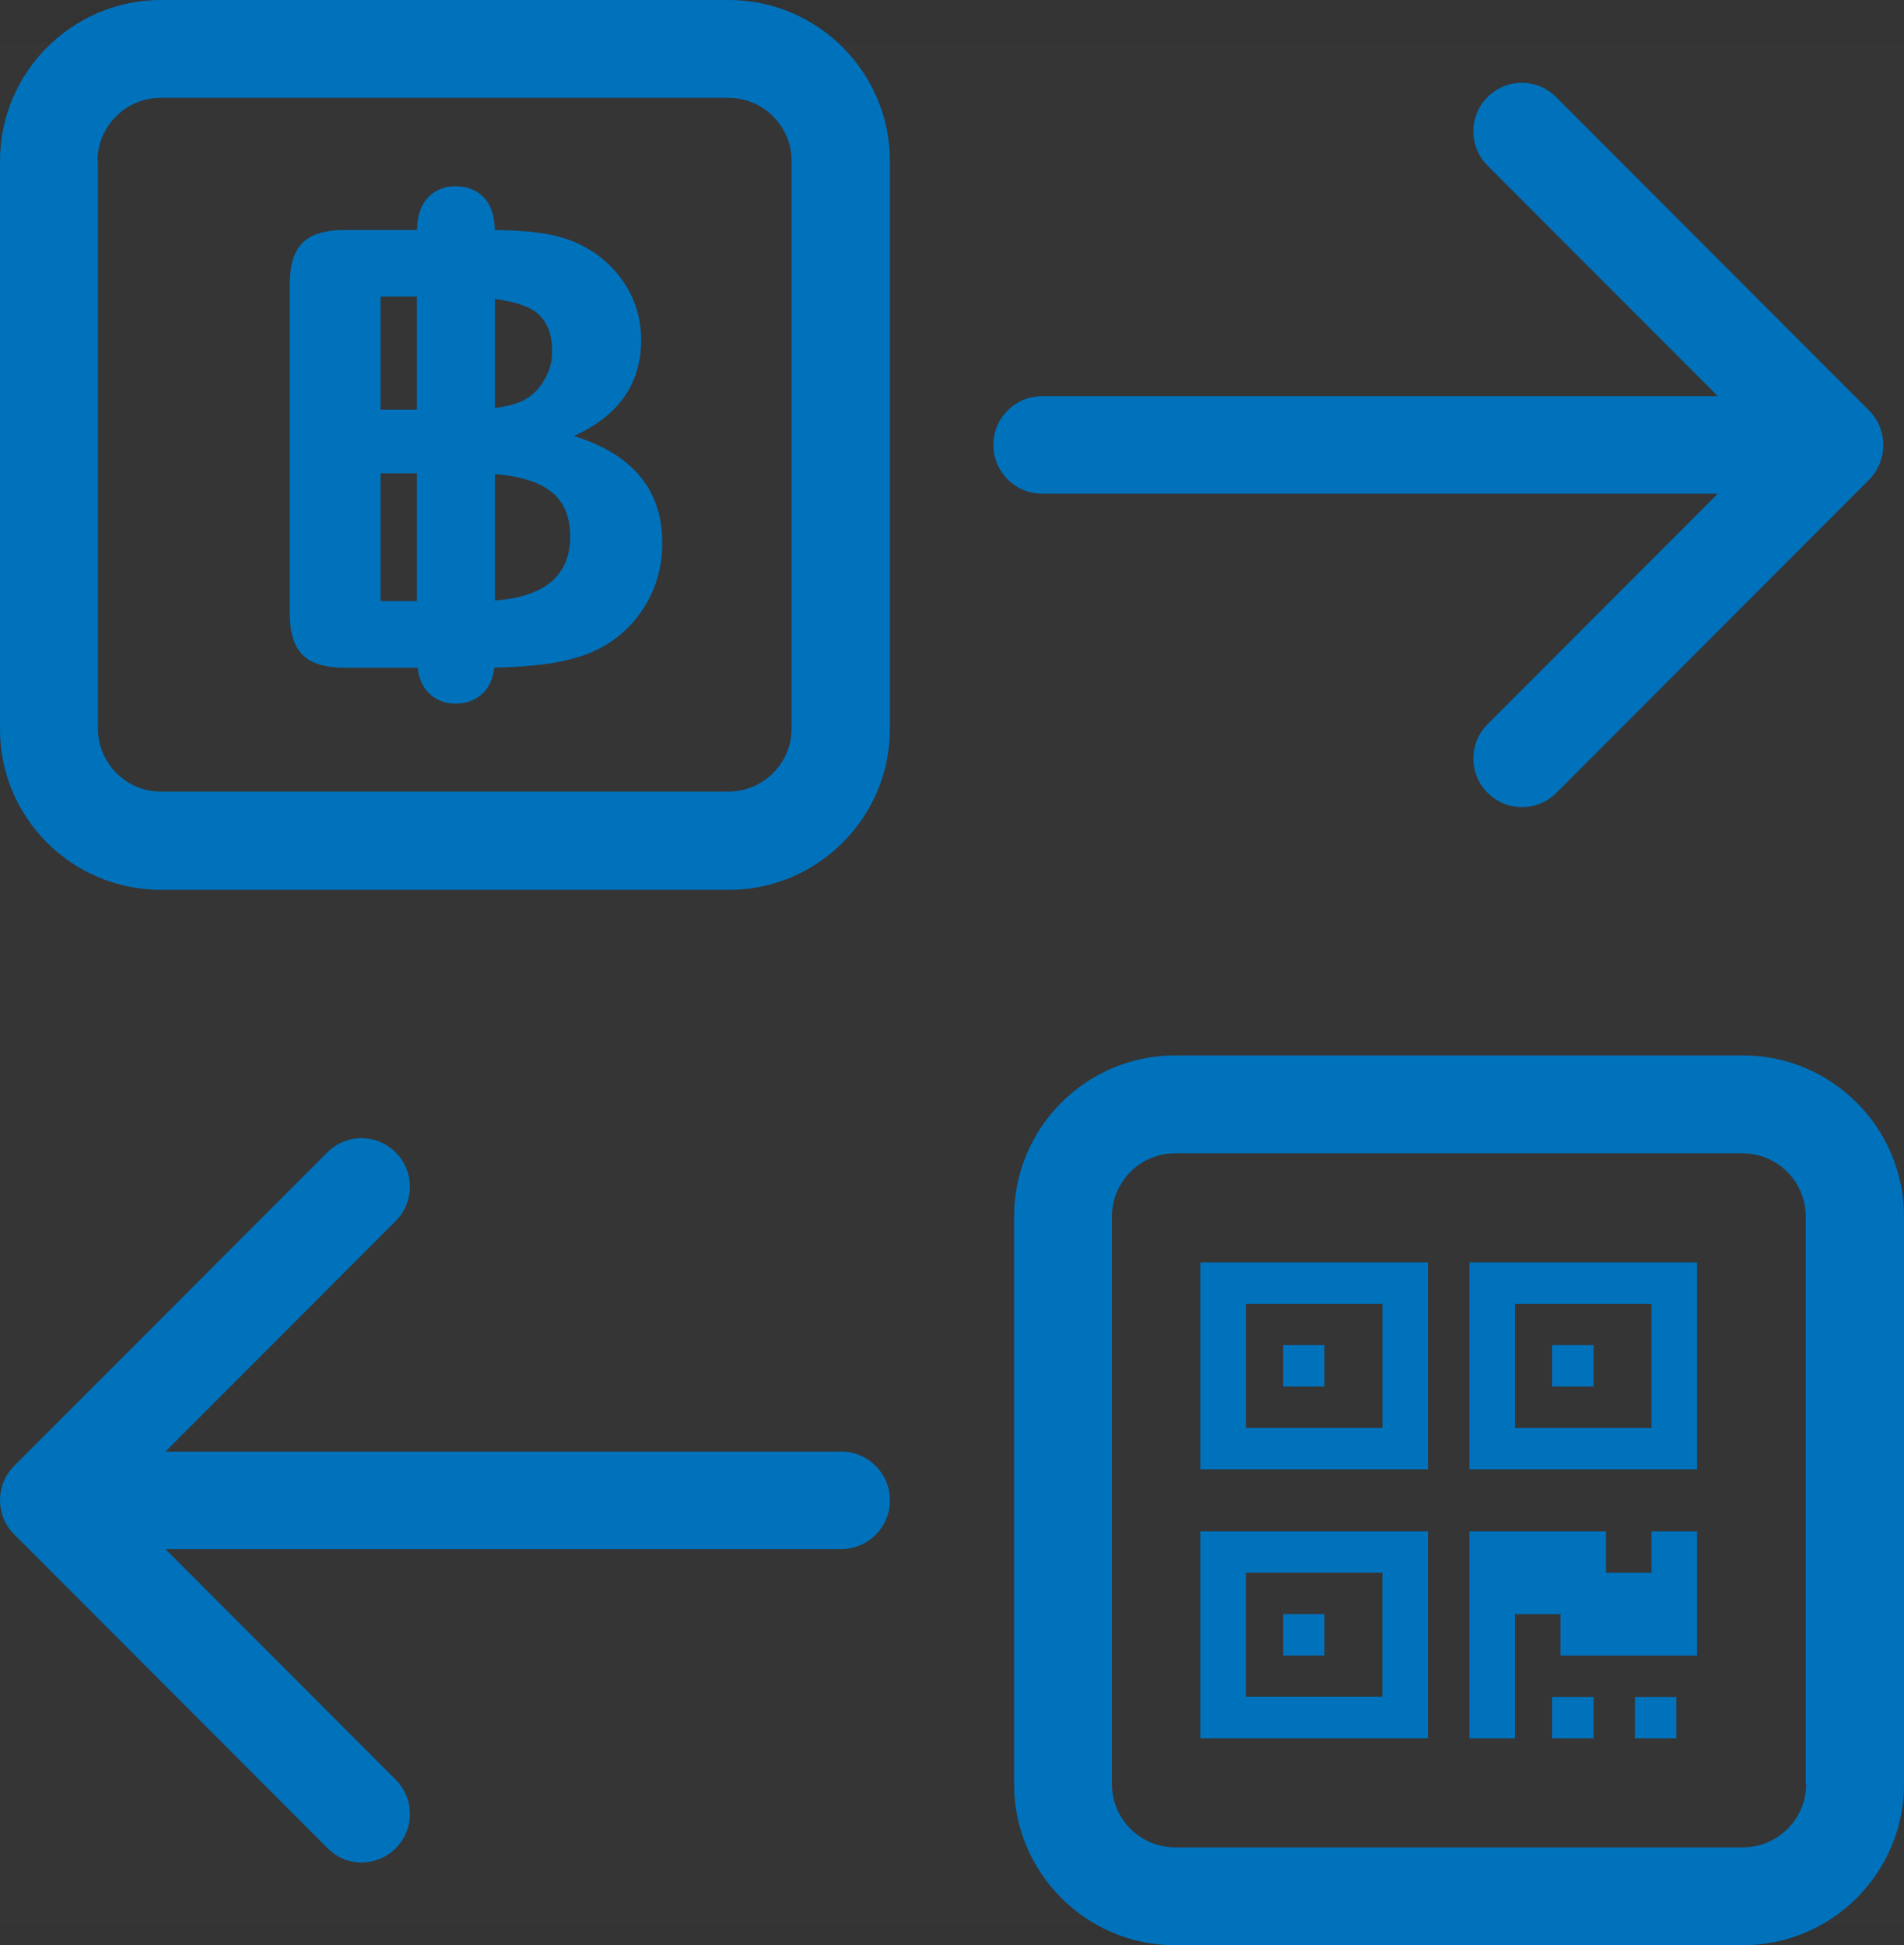
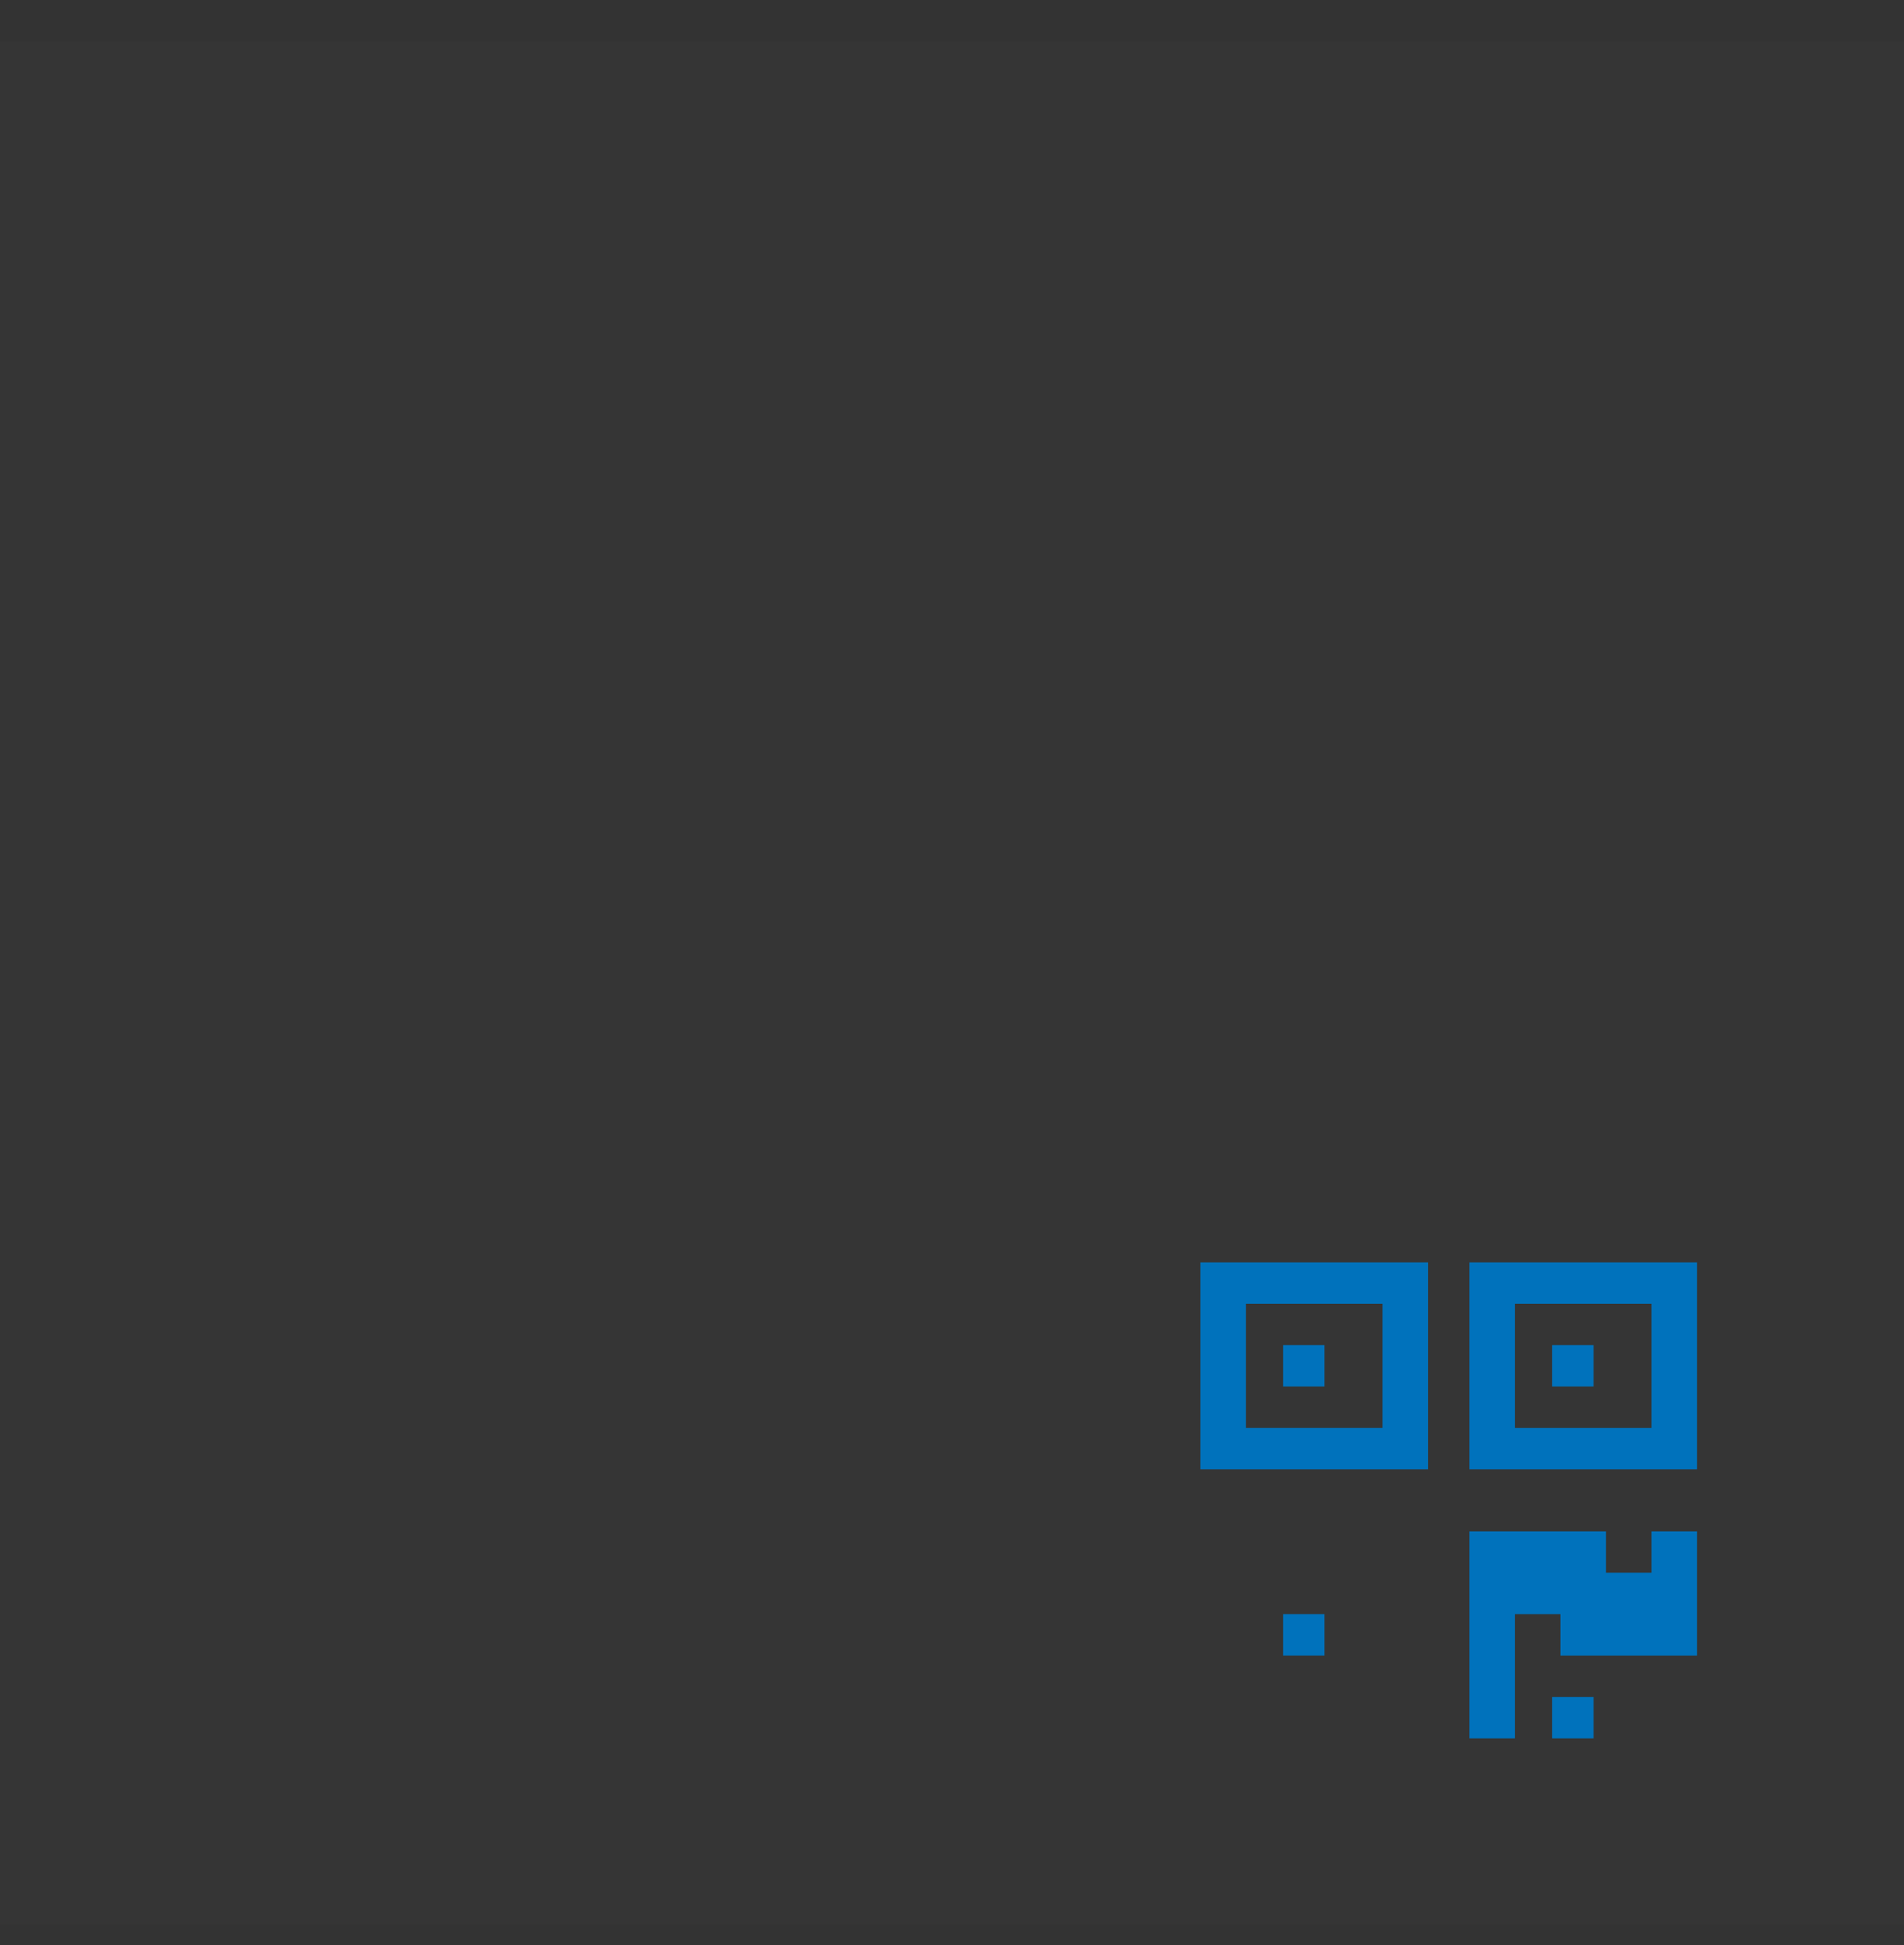
<svg xmlns="http://www.w3.org/2000/svg" width="92" height="94" viewBox="0 0 92 94">
  <rect x="0" y="0" width="92" height="94" fill="#333333" stroke="none" />
  <g fill="none" fill-rule="evenodd">
    <rect width="92" height="91" y="2" fill="#FFF" fill-opacity=".01" />
    <g fill="#0072BC">
-       <path d="M90.31 19.834L75.187 4.69C74.269 3.77 72.797 3.77 71.878 4.69 70.962 5.608 70.962 7.082 71.878 8.002L83.006 19.145 50.351 19.145C49.051 19.145 48 20.198 48 21.5 48 22.802 49.051 23.855 50.351 23.855L83.006 23.855 71.878 34.998C70.962 35.917 70.962 37.391 71.878 38.311 72.337 38.77 72.931 39 73.542 39 74.154 39 74.747 38.77 75.205 38.311L90.328 23.166C91.227 22.227 91.227 20.754 90.31 19.834M4.712 7.778C4.712 6.098 6.082 4.728 7.762 4.728L35.199 4.728C36.879 4.728 38.25 6.098 38.25 7.778L38.25 35.203C38.25 36.882 36.879 38.253 35.199 38.253L7.781 38.253C6.102 38.253 4.731 36.882 4.731 35.203L4.731 7.778 4.712 7.778zM7.781 43L35.218 43C39.505 43 43 39.506 43 35.222L43 7.778C43 3.494 39.505 0 35.218 0L7.781 0C3.495 0 0 3.494 0 7.778L0 35.203C-.02 39.506 3.476 43 7.781 43zM87.272 86.218C87.272 87.898 85.901 89.269 84.222 89.269L56.778 89.269C55.099 89.269 53.729 87.898 53.729 86.218L53.729 58.781C53.729 57.102 55.099 55.73 56.778 55.73L84.203 55.73C85.881 55.73 87.252 57.102 87.252 58.781L87.252 86.218 87.272 86.218zM92 86.218L92 58.781C92 54.495 88.506 51 84.222 51L56.778 51C52.494 51 49 54.495 49 58.781L49 86.218C49 90.505 52.494 94 56.778 94L84.203 94C88.506 94 92 90.505 92 86.218zM17.456 90C18.049 90 18.661 89.77 19.12 89.311 20.037 88.391 20.037 86.917 19.12 85.998L7.992 74.855 40.648 74.855C41.948 74.855 43 73.802 43 72.5 43 71.198 41.948 70.145 40.648 70.145L7.992 70.145 19.12 59.002C20.037 58.082 20.037 56.608 19.12 55.69 18.201 54.77 16.729 54.77 15.812 55.69L.688 70.834C-.229 71.754-.229 73.227.688 74.146L15.812 89.291C16.27 89.77 16.863 90 17.456 90" />
-       <path d="M18.389 19.799L20.146 19.799 20.146 14.33 18.389 14.33 18.389 19.799zM18.389 29.048L20.146 29.048 20.146 22.872 18.389 22.872 18.389 29.048zM23.914 22.908C24.971 22.991 25.801 23.219 26.399 23.593 27.167 24.075 27.552 24.849 27.552 25.917 27.552 27.804 26.339 28.838 23.914 29.019L23.914 22.908zM23.914 14.445C24.563 14.532 25.097 14.669 25.513 14.857 26.29 15.208 26.68 15.917 26.68 16.985 26.68 17.485 26.556 17.937 26.31 18.342 25.995 18.91 25.54 19.294 24.944 19.496 24.657 19.592 24.314 19.666 23.914 19.715L23.914 14.445zM16.66 11.113C15.723 11.113 15.046 11.317 14.629 11.726 14.209 12.135 14 12.806 14 13.738L14 29.639C14 30.554 14.203 31.219 14.613 31.637 15.022 32.056 15.704 32.266 16.66 32.266L20.177 32.266C20.242 32.761 20.406 33.151 20.672 33.436 21.024 33.812 21.469 34 22.011 34 22.578 34 23.037 33.815 23.387 33.442 23.655 33.159 23.82 32.764 23.884 32.259 24.778 32.242 25.579 32.19 26.281 32.1 27.138 31.989 27.896 31.799 28.557 31.53 29.61 31.078 30.448 30.378 31.069 29.43 31.69 28.482 32 27.417 32 26.234 32 23.676 30.576 21.953 27.729 21.068 29.897 20.088 30.98 18.539 30.98 16.423 30.98 15.807 30.877 15.222 30.67 14.669 30.463 14.116 30.163 13.611 29.769 13.154 29.374 12.697 28.921 12.319 28.409 12.021 27.808 11.666 27.129 11.425 26.369 11.3 25.668 11.184 24.848 11.123 23.911 11.115 23.893 10.422 23.72 9.9 23.387 9.552 23.037 9.185 22.578 9 22.011 9 21.461 9 21.013 9.185 20.666 9.558 20.337 9.909 20.167 10.429 20.149 11.113L16.66 11.113zM60.2 81.985L66.8 81.985 66.8 76 60.2 76 60.2 81.985zM58 84L69 84 69 74 58 74 58 84z" />
      <polygon points="62 80 64 80 64 78 62 78" />
      <polygon points="75 84 77 84 77 82 75 82" />
-       <polygon points="79 84 81 84 81 82 79 82" />
      <polygon points="79.8 76 77.6 76 77.6 74 71 74 71 84 73.2 84 73.2 78.001 75.399 78.001 75.399 80.001 82 80.001 82 74 79.8 74" />
      <path d="M60.2,68.999 L66.8,68.999 L66.8,63 L60.2,63 L60.2,68.999 Z M58,71 L69,71 L69,61 L58,61 L58,71 Z" />
      <polygon points="62 67 64 67 64 65 62 65" />
      <path d="M73.2,69 L79.8,69 L79.8,63 L73.2,63 L73.2,69 Z M71,71 L82,71 L82,61 L71,61 L71,71 Z" />
      <polygon points="75 67 77 67 77 65 75 65" />
    </g>
  </g>
</svg>